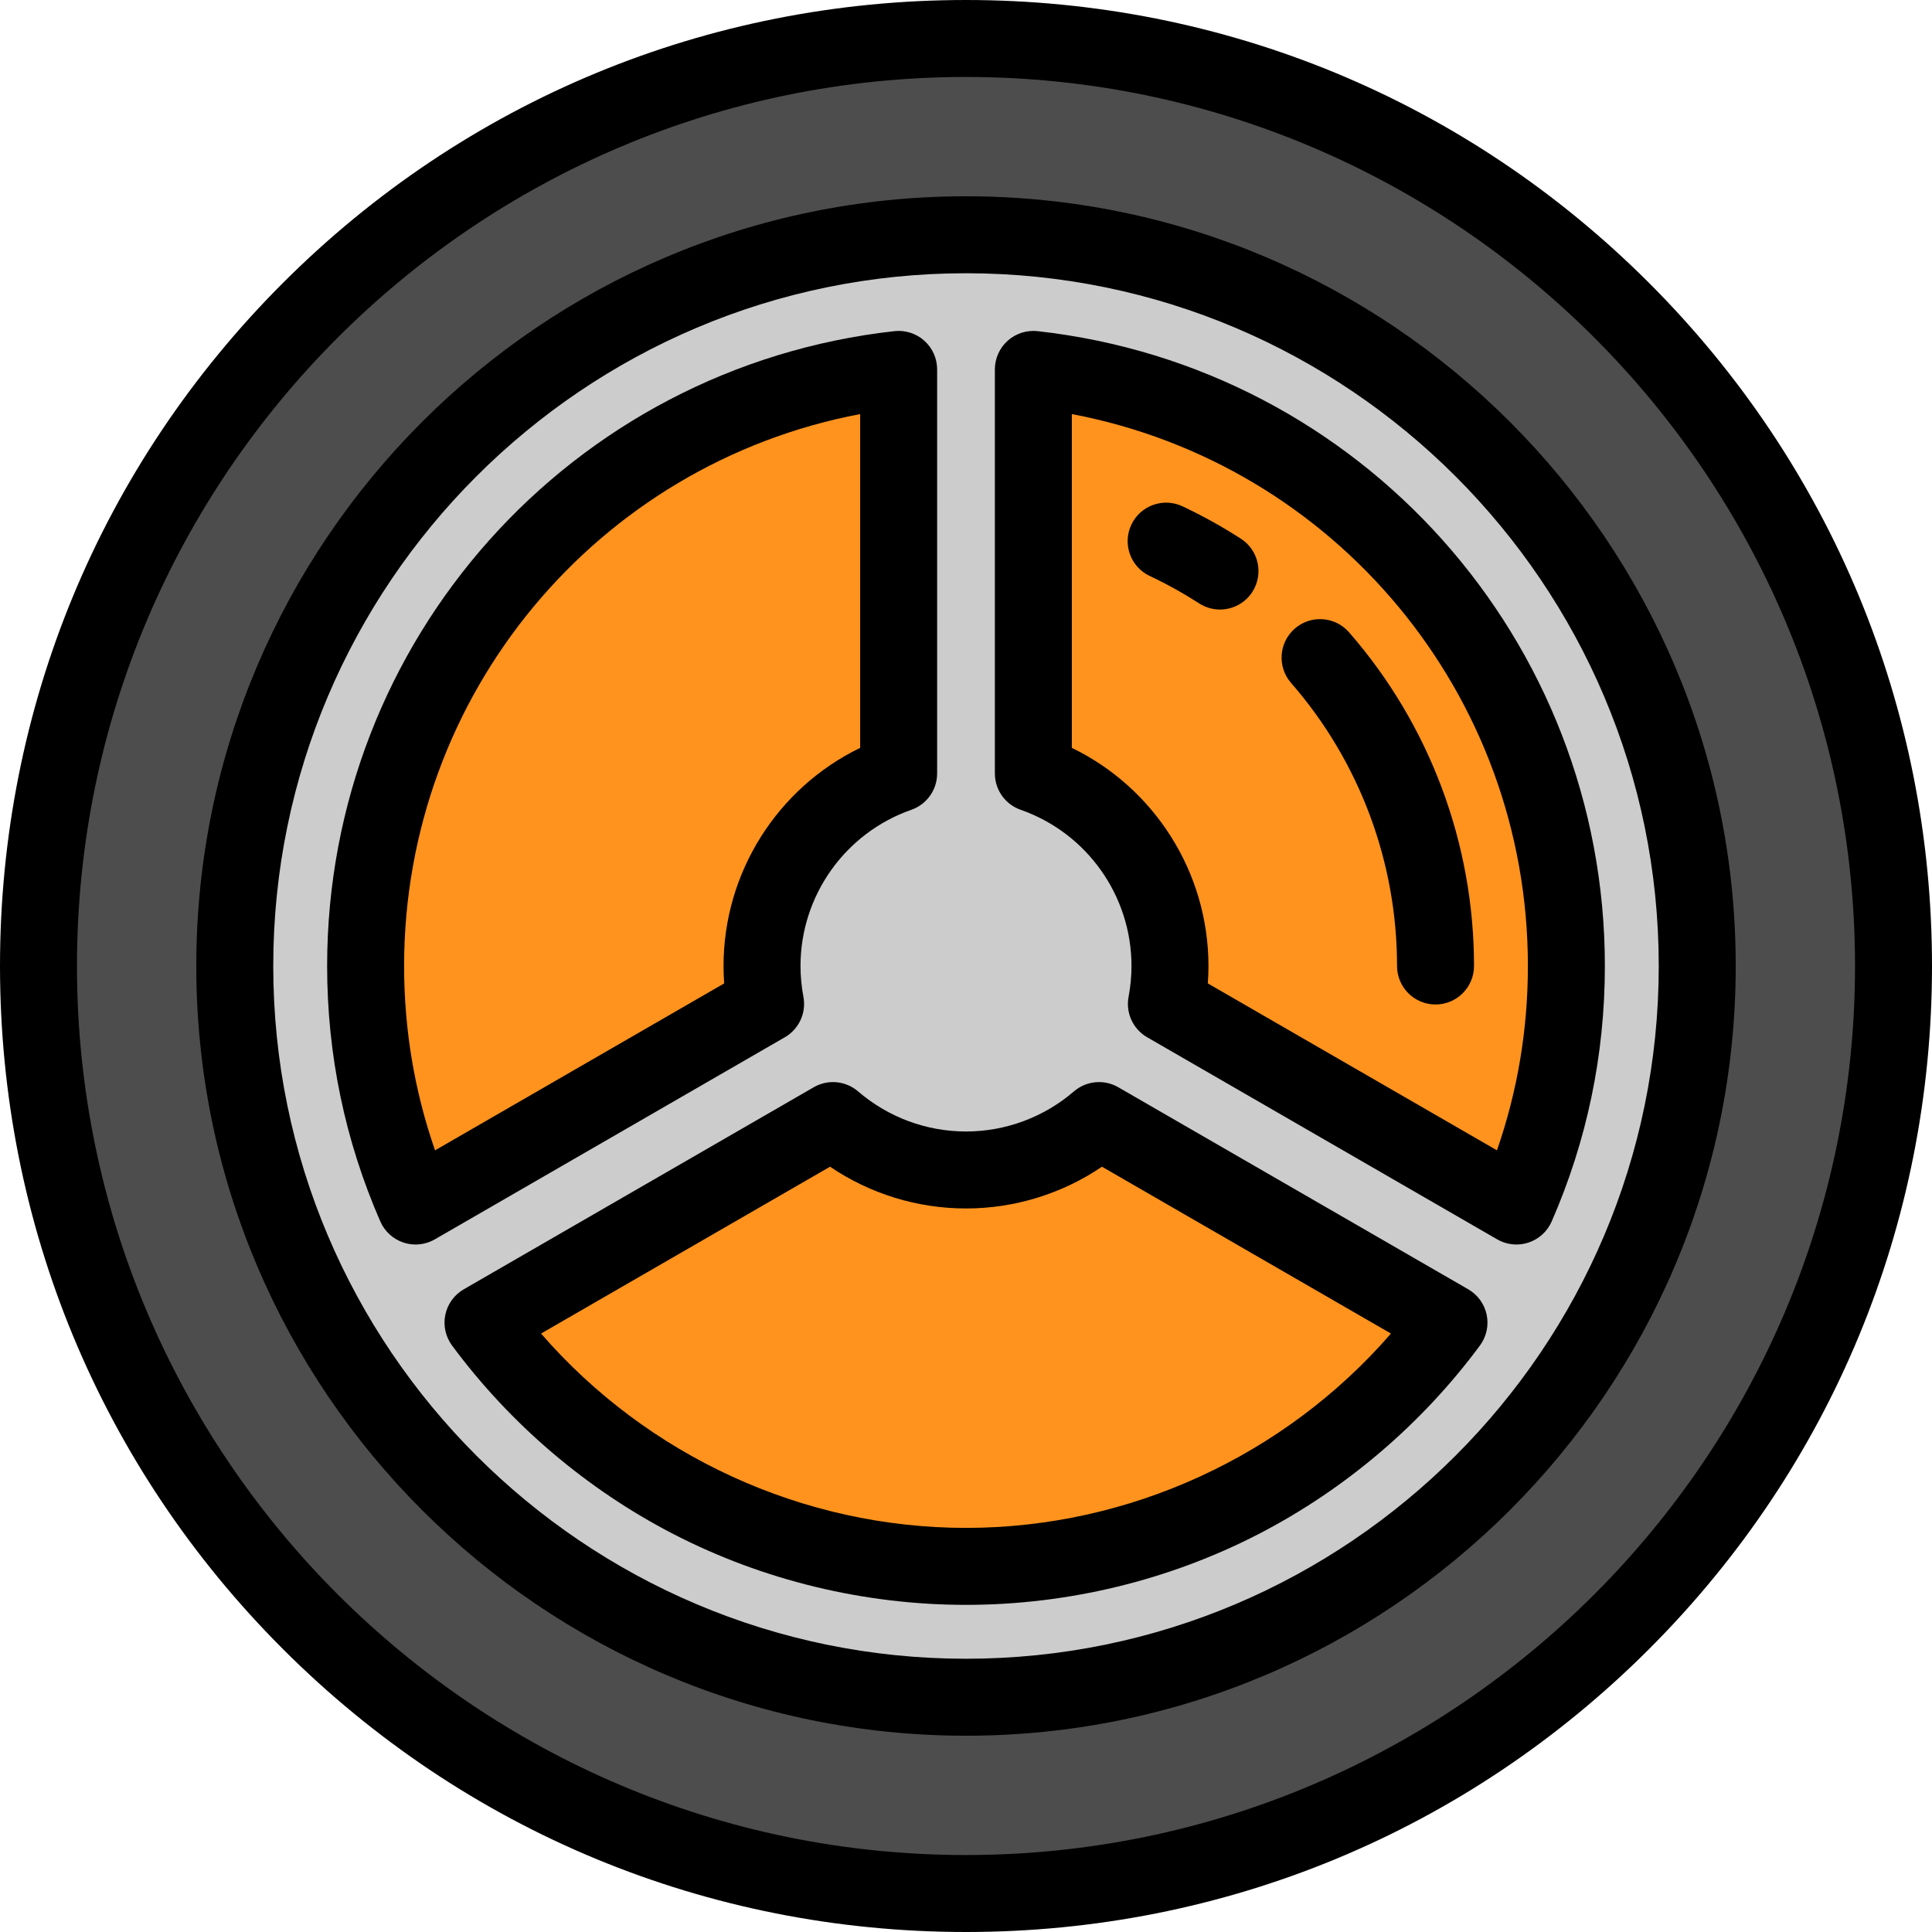
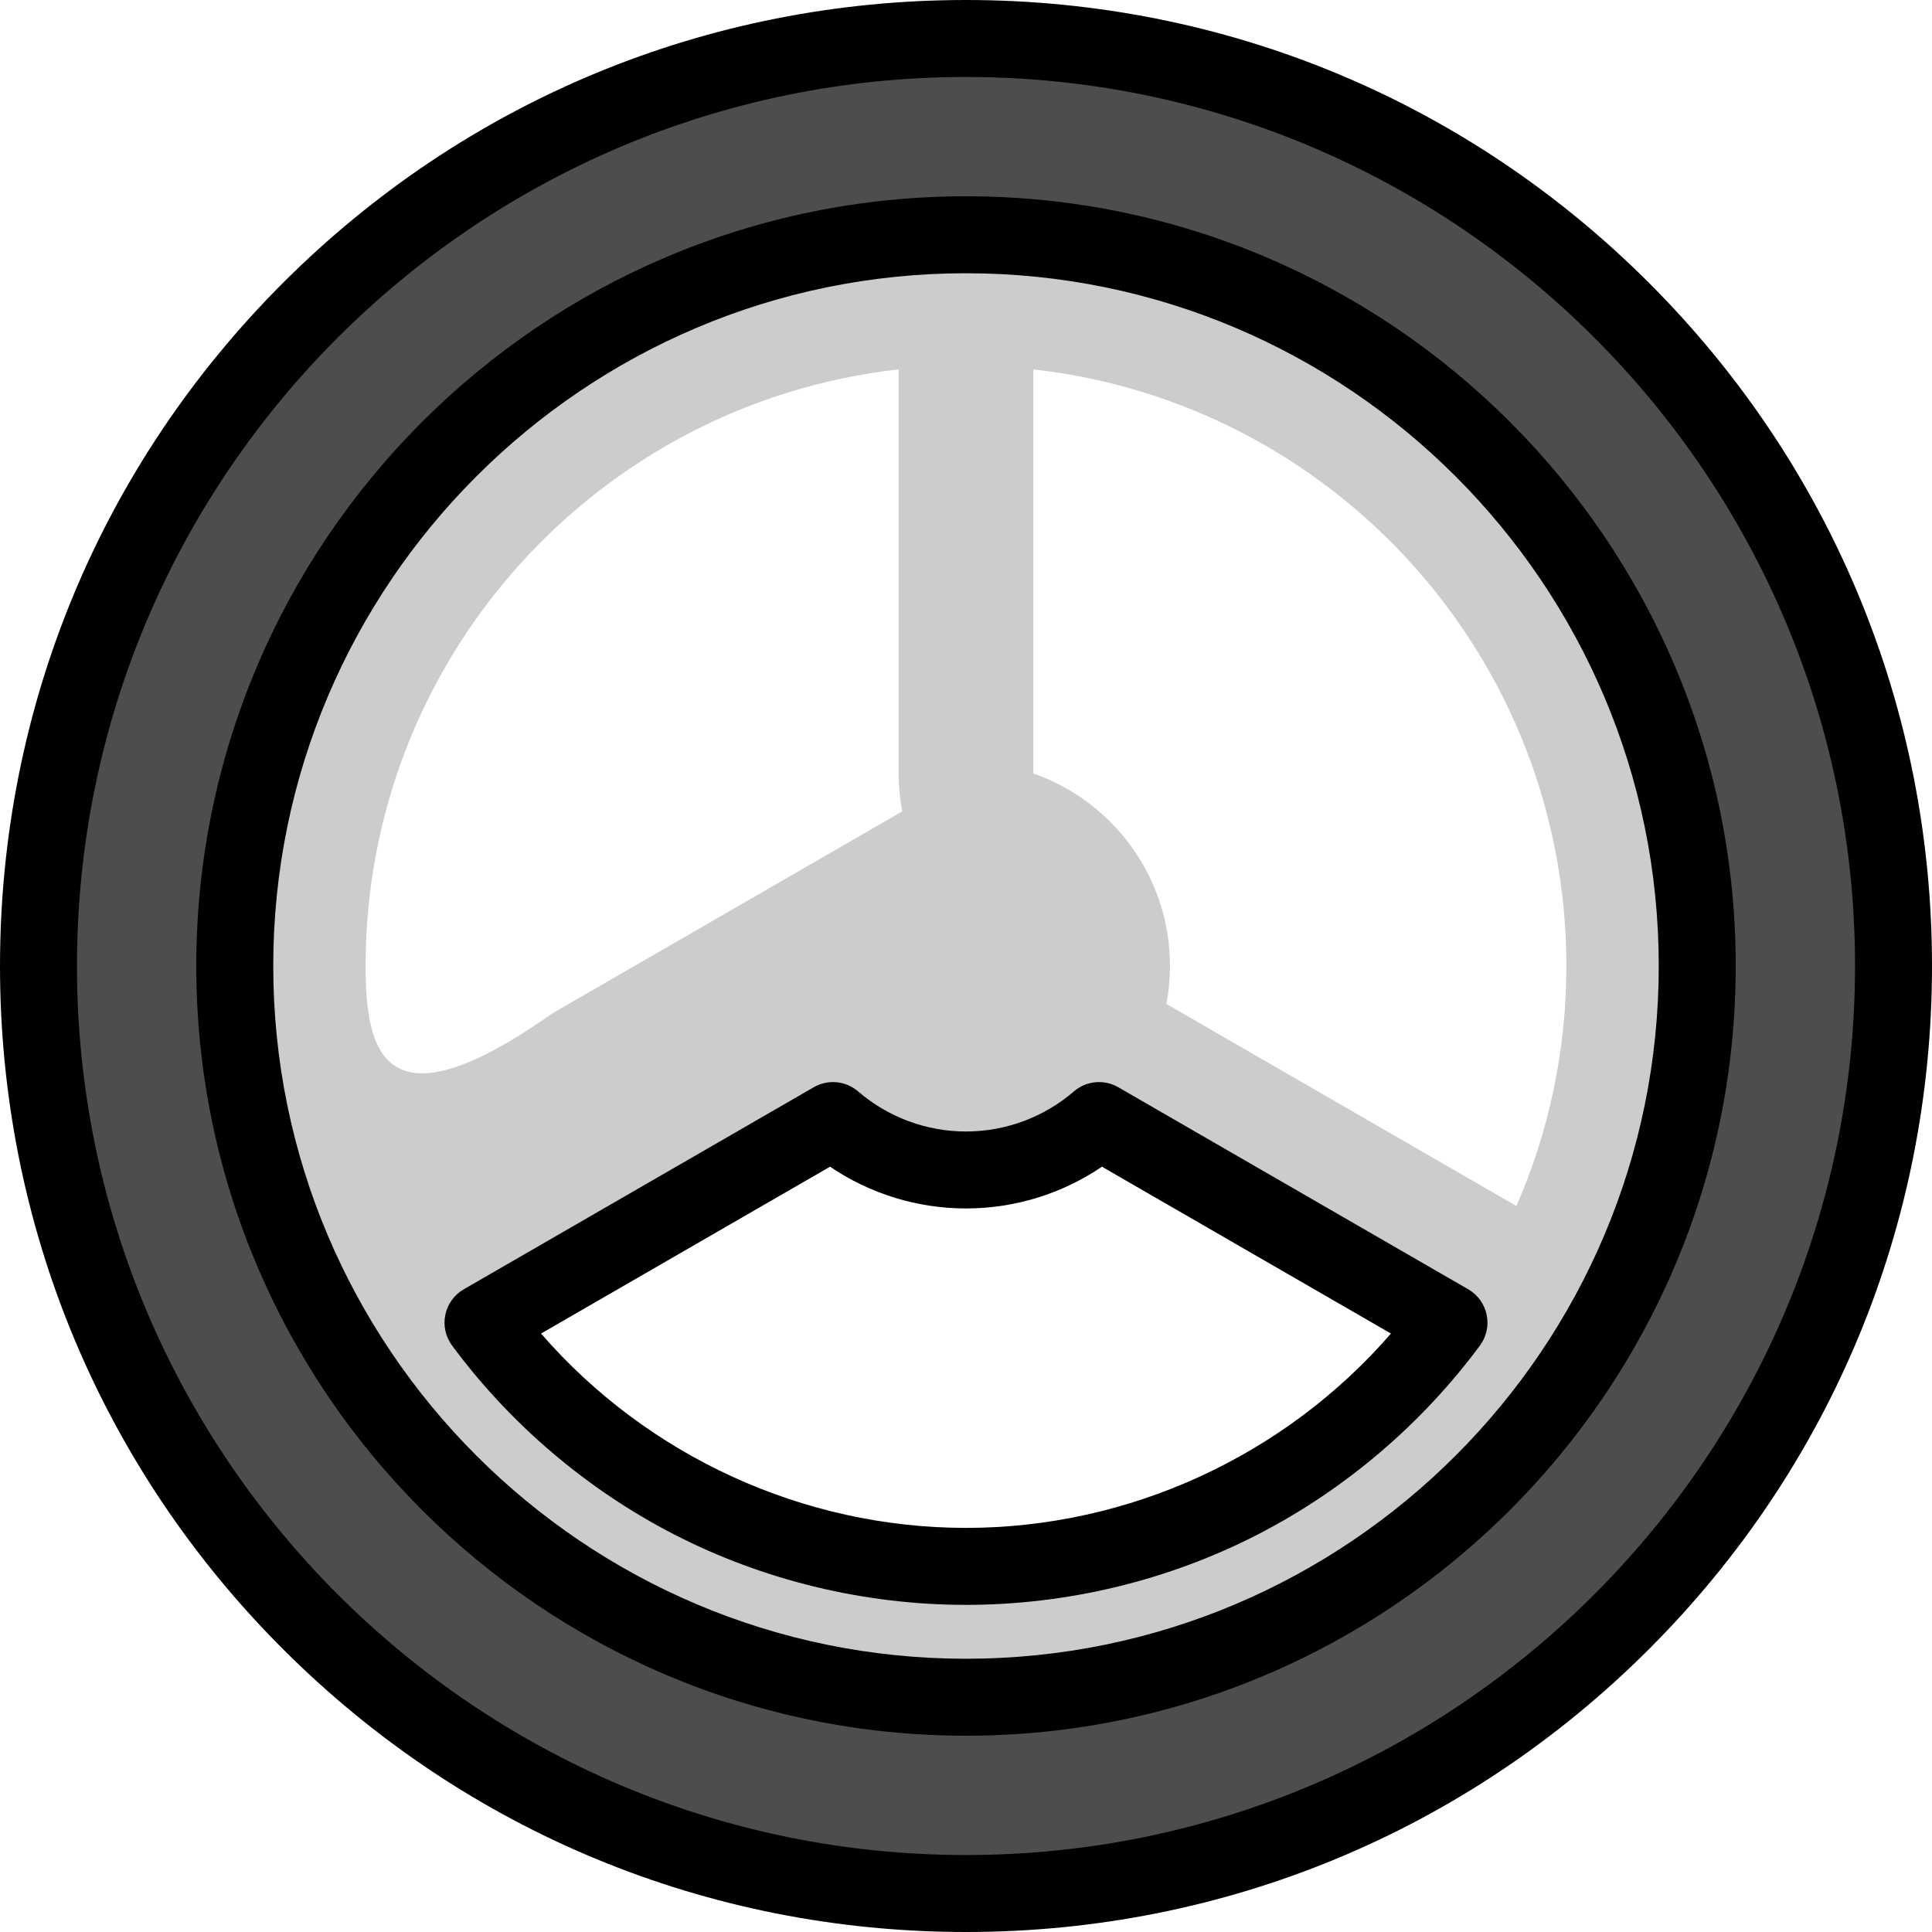
<svg xmlns="http://www.w3.org/2000/svg" version="1.1" id="Layer_1" viewBox="0 0 502 502" xml:space="preserve" width="512" height="512">
  <g>
    <g>
      <path style="fill:#4D4D4D;" d="M251,10C117.899,10,10,117.899,10,251s107.899,241,241,241s241-107.899,241-241S384.101,10,251,10z     M251,441c-104.934,0-190-85.066-190-190S146.066,61,251,61s190,85.066,190,190S355.934,441,251,441z" />
-       <circle style="fill:#FF931E;" cx="251" cy="251" r="190" />
-       <path style="fill:#CCCCCC;" d="M251,61C146.066,61,61,146.066,61,251s85.066,190,190,190s190-85.066,190-190S355.934,61,251,61z     M407,251c0,22.176-4.637,43.265-12.979,62.366l-90.951-52.51C303.672,257.661,304,254.37,304,251    c0-23.137-14.831-42.799-35.5-50.029V95.983C346.417,104.682,407,170.761,407,251z M233.5,95.983v104.989    C212.831,208.201,198,227.863,198,251c0,3.37,0.328,6.661,0.929,9.856l-90.951,52.51C99.637,294.265,95,273.176,95,251    C95,170.761,155.583,104.682,233.5,95.983z M251,407c-51.454,0-97.084-24.916-125.499-63.336l90.937-52.503    C225.719,299.156,237.79,304,251,304s25.281-4.844,34.562-12.838l90.937,52.503C348.084,382.084,302.454,407,251,407z" />
+       <path style="fill:#CCCCCC;" d="M251,61C146.066,61,61,146.066,61,251s85.066,190,190,190s190-85.066,190-190S355.934,61,251,61z     M407,251c0,22.176-4.637,43.265-12.979,62.366l-90.951-52.51C303.672,257.661,304,254.37,304,251    c0-23.137-14.831-42.799-35.5-50.029V95.983C346.417,104.682,407,170.761,407,251z M233.5,95.983v104.989    c0,3.37,0.328,6.661,0.929,9.856l-90.951,52.51C99.637,294.265,95,273.176,95,251    C95,170.761,155.583,104.682,233.5,95.983z M251,407c-51.454,0-97.084-24.916-125.499-63.336l90.937-52.503    C225.719,299.156,237.79,304,251,304s25.281-4.844,34.562-12.838l90.937,52.503C348.084,382.084,302.454,407,251,407z" />
    </g>
    <g>
      <path d="M428.483,73.516C381.076,26.108,318.045,0,251,0C183.956,0,120.924,26.108,73.516,73.516S0,183.956,0,251    s26.108,130.076,73.516,177.484S183.956,502,251,502c67.045,0,130.076-26.108,177.483-73.516C475.892,381.076,502,318.044,502,251    S475.892,120.924,428.483,73.516z M251,482C123.626,482,20,378.374,20,251S123.626,20,251,20s231,103.626,231,231    S378.374,482,251,482z" />
      <path d="M381.499,335.004l-90.937-52.502c-3.682-2.126-8.306-1.692-11.526,1.083C271.238,290.301,261.281,294,251,294    c-10.282,0-20.238-3.699-28.036-10.415c-3.221-2.774-7.845-3.21-11.526-1.083l-90.937,52.502c-2.467,1.424-4.209,3.833-4.79,6.623    s0.056,5.693,1.75,7.984c15.119,20.442,35.025,37.393,57.566,49.017C198.334,410.647,224.605,417,251,417    s52.666-6.353,75.973-18.373c22.541-11.625,42.447-28.575,57.566-49.017c1.694-2.291,2.331-5.195,1.75-7.984    C385.709,338.837,383.966,336.428,381.499,335.004z M251,397c-42.333,0-82.823-18.692-110.417-50.497l75.09-43.353    C226.055,310.187,238.359,314,251,314s24.945-3.813,35.326-10.85l75.09,43.353C333.823,378.308,293.333,397,251,397z" />
-       <path d="M208.757,259.007C208.255,256.338,208,253.644,208,251c0-18.252,11.575-34.563,28.802-40.59    c4.012-1.403,6.698-5.189,6.698-9.439V95.982c0-2.845-1.212-5.556-3.333-7.453c-2.121-1.897-4.95-2.798-7.777-2.485    C148.364,95.426,85,166.342,85,251c0,23.047,4.648,45.377,13.814,66.368c1.139,2.608,3.336,4.608,6.04,5.498    c1.019,0.335,2.073,0.5,3.124,0.5c1.737,0,3.464-0.453,5-1.34l90.951-52.51C207.606,267.393,209.542,263.18,208.757,259.007z     M113.042,298.896C107.701,283.549,105,267.486,105,251c0-70.678,50.206-130.464,118.5-143.41v86.727    C202.004,204.748,188,226.701,188,251c0,1.501,0.056,3.011,0.166,4.523L113.042,298.896z" />
-       <path d="M269.609,86.044c-2.829-0.313-5.656,0.589-7.776,2.485c-2.121,1.897-3.333,4.608-3.333,7.453v104.989    c0,4.25,2.687,8.036,6.698,9.439C282.426,216.437,294,232.748,294,251c0,2.645-0.255,5.338-0.757,8.005    c-0.786,4.173,1.149,8.388,4.827,10.511l90.951,52.51c1.536,0.887,3.263,1.34,5,1.34c1.051,0,2.105-0.166,3.124-0.5    c2.704-0.889,4.901-2.889,6.04-5.498C412.353,296.378,417,274.049,417,251C417,166.342,353.636,95.426,269.609,86.044z     M388.959,298.896l-75.125-43.373c0.11-1.512,0.166-3.022,0.166-4.523c0-24.299-14.005-46.252-35.5-56.683V107.59    C346.794,120.536,397,180.322,397,251C397,267.486,394.299,283.55,388.959,298.896z" />
      <path d="M251,51C140.72,51,51,140.72,51,251s89.72,200,200,200s200-89.72,200-200S361.28,51,251,51z M251,431    c-99.252,0-180-80.748-180-180S151.748,71,251,71c99.252,0,180,80.748,180,180S350.252,431,251,431z" />
-       <path d="M336.427,163.333c-4.163,3.629-4.596,9.946-0.967,14.109C353.22,197.814,363,223.938,363,251c0,5.523,4.478,10,10,10    s10-4.477,10-10c0-31.895-11.529-62.686-32.464-86.701C346.907,160.137,340.59,159.705,336.427,163.333z" />
-       <path d="M322.416,139.97c-4.849-3.124-9.943-5.952-15.144-8.406c-4.996-2.358-10.954-0.219-13.312,4.776    c-2.356,4.995-0.219,10.954,4.776,13.311c4.41,2.082,8.732,4.48,12.847,7.131c1.675,1.08,3.552,1.595,5.406,1.595    c3.286,0,6.504-1.618,8.416-4.585C328.397,149.149,327.059,142.961,322.416,139.97z" />
    </g>
  </g>
</svg>